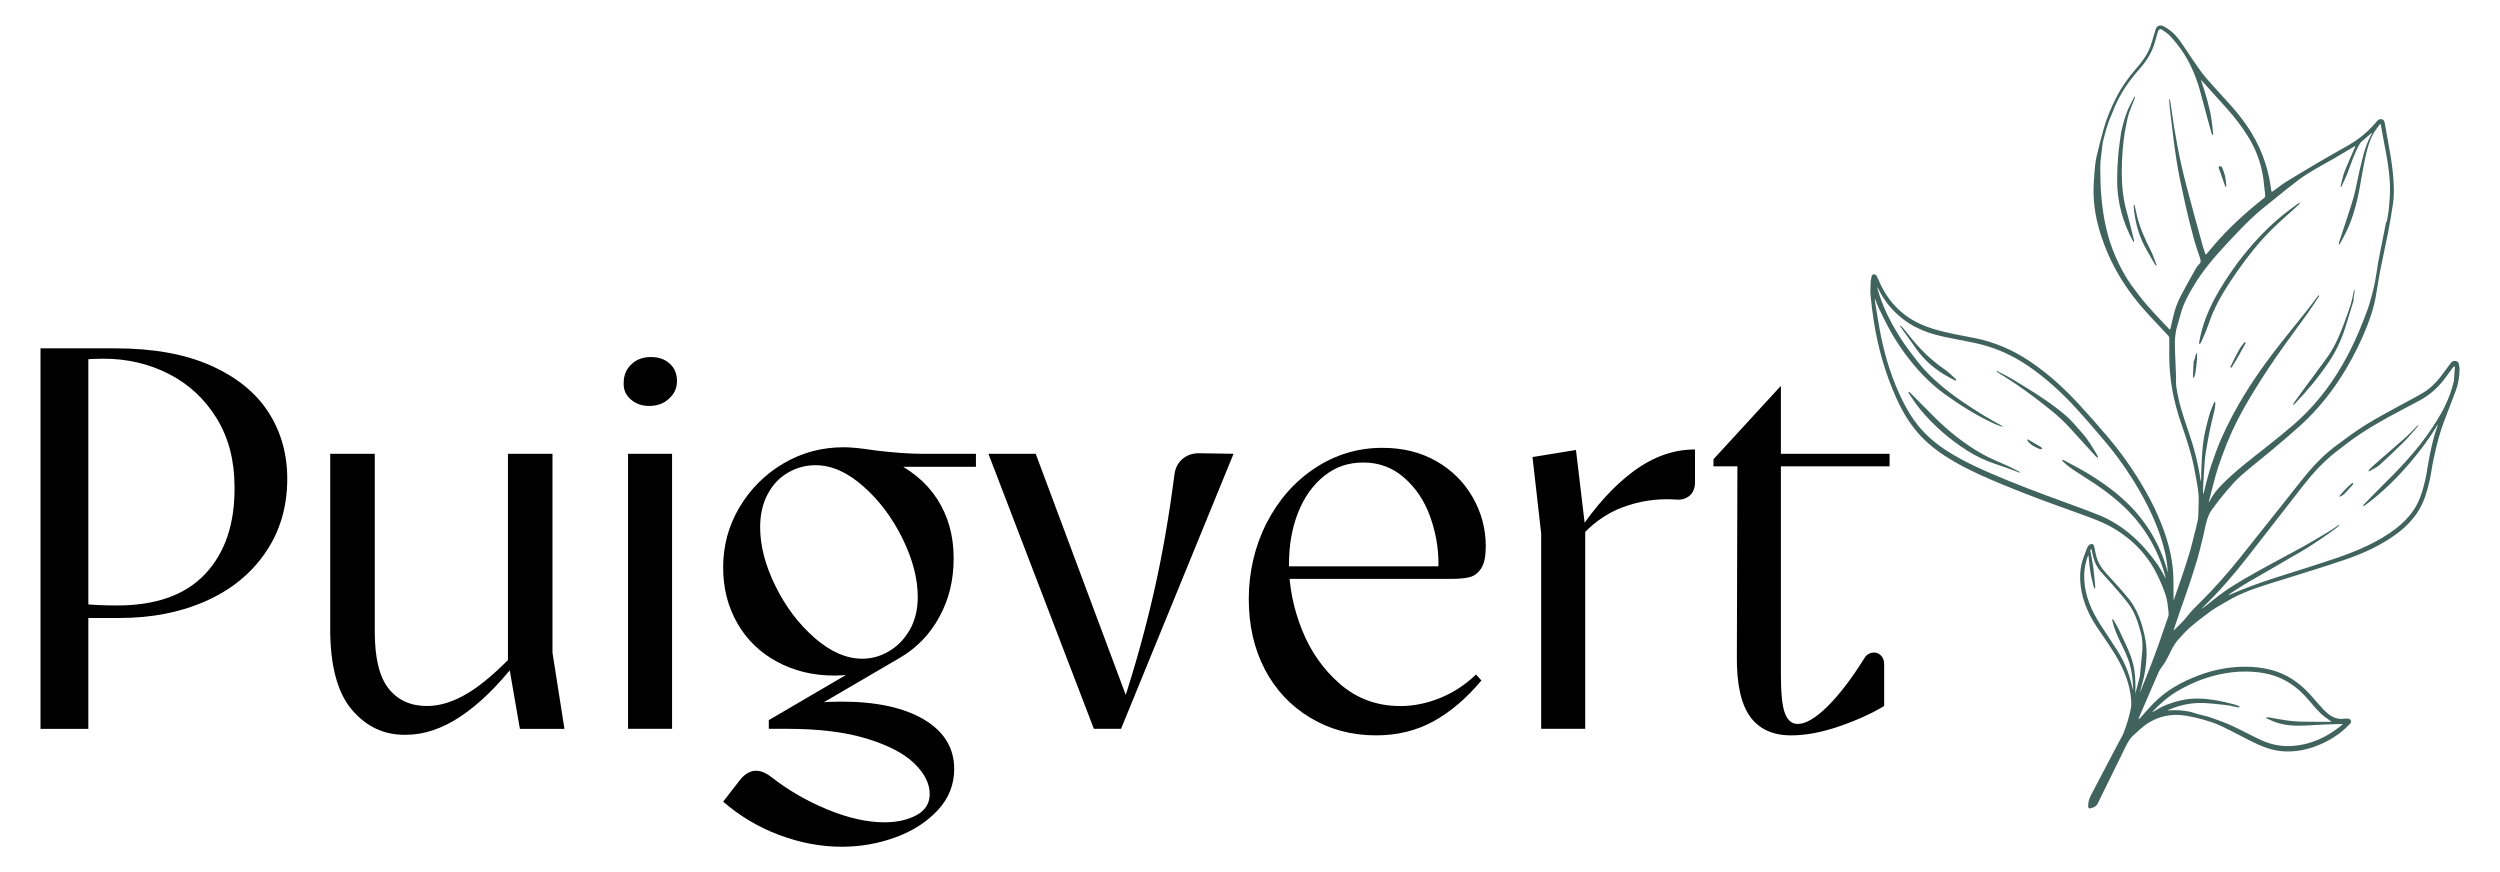
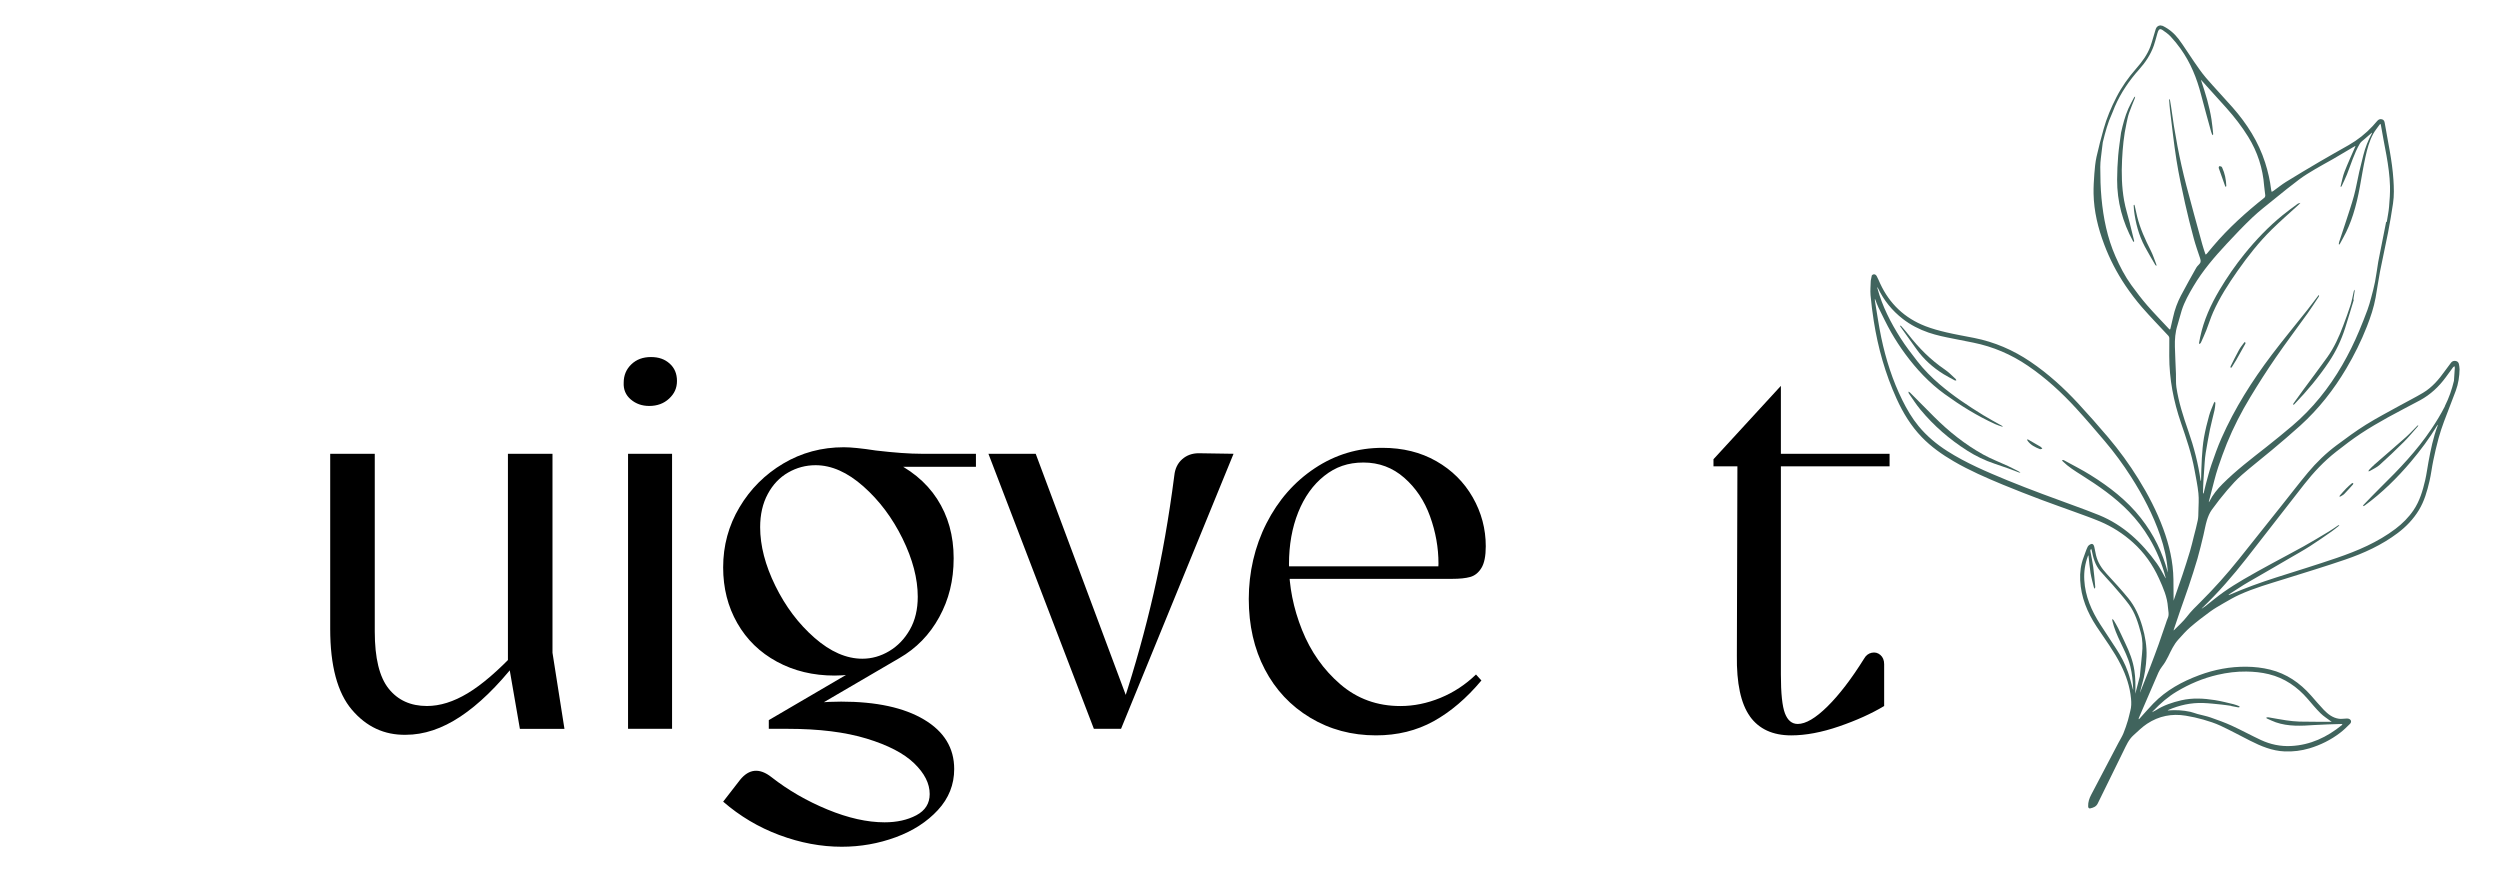
<svg xmlns="http://www.w3.org/2000/svg" id="Calque_1" data-name="Calque 1" width="1155.73" height="403.21" viewBox="0 0 1155.73 403.21">
  <defs>
    <style>
      .cls-1 {
        fill: #40645d;
      }
    </style>
  </defs>
  <g>
-     <path d="M18.72,161.04h34.68c17.42,0,32.08,2.64,43.97,7.92,11.89,5.28,20.77,12.44,26.64,21.48,5.86,9.05,8.79,19.35,8.79,30.91,0,12.9-3.35,24.25-10.05,34.05-6.7,9.8-15.92,17.3-27.64,22.49-11.73,5.19-24.96,7.79-39.7,7.79h-17.59v-6.53c4.86.5,10.3.75,16.33.75,18.09,0,31.7-4.9,40.83-14.7,9.13-9.8,13.61-23.16,13.44-40.08,0-12.23-2.76-22.82-8.29-31.79-5.53-8.96-12.9-15.79-22.11-20.48-9.21-4.69-19.26-7.03-30.15-7.03-3.52,0-7.03.17-10.55.5l3.52-2.76v173.38h-22.11v-175.89Z" />
    <path d="M162.7,328.14c-6.7-7.87-10.05-20.35-10.05-37.44v-80.91h20.6v82.17c0,12.23,2.14,21.02,6.41,26.38,4.27,5.36,10.18,8.04,17.72,8.04,6.03,0,12.31-1.97,18.85-5.91,6.53-3.93,13.99-10.34,22.36-19.22v5.02c-8.71,11.06-17.3,19.39-25.76,25-8.46,5.62-16.88,8.42-25.25,8.42-9.89.16-18.18-3.68-24.88-11.56ZM234.81,305.02v-95.23h20.6v91.97l5.53,35.18h-20.6l-5.53-31.91Z" />
    <path d="M291.6,184.66c-2.35-2.01-3.44-4.61-3.27-7.79,0-3.35,1.17-6.16,3.52-8.42,2.34-2.26,5.36-3.39,9.05-3.39s6.41,1,8.67,3.01c2.26,2.01,3.39,4.69,3.39,8.04s-1.22,5.91-3.64,8.17c-2.43,2.26-5.49,3.39-9.17,3.39-3.35,0-6.2-1-8.54-3.01ZM290.34,209.78h20.35v127.15h-20.35v-127.15Z" />
    <path d="M360.32,386.05c-9.63-3.6-18.3-8.76-26.01-15.45l7.79-10.05c4.19-5.19,9.05-5.61,14.57-1.26,7.7,6.03,16.33,11.01,25.88,14.95,9.55,3.93,18.34,5.91,26.38,5.91,5.69,0,10.59-1.09,14.7-3.27,4.1-2.18,6.16-5.45,6.16-9.8,0-4.86-2.39-9.59-7.16-14.2-4.77-4.61-12.11-8.42-21.99-11.43-9.89-3.01-22.03-4.52-36.44-4.52h-8.79v-4.02l44.22-25.88v3.52c-4.52,1.17-9.13,1.76-13.82,1.76-9.89,0-18.76-2.14-26.63-6.41-7.88-4.27-13.99-10.21-18.34-17.84-4.36-7.62-6.53-16.21-6.53-25.76,0-10.05,2.51-19.31,7.54-27.77,5.02-8.46,11.77-15.2,20.23-20.23,8.46-5.03,17.8-7.54,28.02-7.54,3.35,0,8.29.5,14.83,1.51,8.54,1,15.58,1.51,21.11,1.51h25.13v6.03h-44.22l3.77-3.52c9.88,4.36,17.38,10.47,22.49,18.34,5.11,7.88,7.66,17.01,7.66,27.39s-2.22,19.14-6.66,27.26c-4.44,8.13-10.6,14.45-18.47,18.97l-38.7,22.61v-2.01c4.35-.33,8.29-.5,11.81-.5,16.25,0,29.02,2.76,38.32,8.29,9.3,5.53,13.95,13.15,13.95,22.87,0,7.2-2.51,13.53-7.54,18.97-5.02,5.44-11.52,9.63-19.47,12.56-7.96,2.93-16.29,4.4-25,4.4-9.55,0-19.14-1.8-28.77-5.4ZM411.08,301c3.93-2.34,7.12-5.65,9.55-9.93,2.43-4.27,3.64-9.34,3.64-15.2,0-8.37-2.35-17.34-7.03-26.89-4.69-9.55-10.72-17.59-18.09-24.12-7.37-6.53-14.74-9.8-22.11-9.8-4.52,0-8.76,1.13-12.69,3.39-3.94,2.26-7.08,5.57-9.42,9.93-2.35,4.36-3.52,9.47-3.52,15.33,0,8.54,2.34,17.59,7.04,27.14,4.69,9.55,10.72,17.55,18.09,24,7.37,6.45,14.74,9.67,22.11,9.67,4.35,0,8.5-1.17,12.44-3.52Z" />
    <path d="M456.94,209.78h21.86l42.97,115.08h-2.51c5.53-16.92,10.22-33.8,14.07-50.63,3.85-16.84,7.04-34.97,9.55-54.4.33-3.18,1.55-5.69,3.64-7.54,2.09-1.84,4.65-2.76,7.66-2.76l16.08.25-52.01,127.15h-12.56l-48.75-127.15Z" />
    <path d="M605.69,331.78c-9.04-5.44-16.04-12.9-20.98-22.36-4.94-9.46-7.41-20.31-7.41-32.54s2.72-24.21,8.17-34.93c5.44-10.72,12.9-19.22,22.36-25.5,9.46-6.28,19.89-9.42,31.28-9.42,9.38,0,17.67,2.05,24.88,6.16,7.2,4.11,12.81,9.67,16.84,16.71,4.02,7.04,6.03,14.57,6.03,22.62,0,4.52-.67,7.87-2.01,10.05-1.34,2.18-3.06,3.56-5.15,4.15-2.1.59-4.9.88-8.42.88h-79.4v-5.78h82.42l-9.55,4.02.25-5.28c0-7.37-1.3-14.66-3.9-21.86-2.6-7.2-6.58-13.15-11.94-17.84-5.36-4.69-11.65-7.04-18.85-7.04s-12.9,2.05-18.09,6.16c-5.19,4.11-9.21,9.72-12.06,16.84-2.85,7.12-4.27,15.12-4.27,24,0,10.22,2.01,20.35,6.03,30.4,4.02,10.05,9.93,18.43,17.72,25.13,7.79,6.7,17.04,10.05,27.77,10.05,6.19,0,12.35-1.26,18.47-3.77,6.11-2.51,11.6-6.11,16.46-10.81l2.51,2.76c-6.87,8.21-14.24,14.49-22.11,18.85-7.87,4.35-16.75,6.53-26.63,6.53-11.22,0-21.36-2.72-30.41-8.17Z" />
-     <path d="M712.48,246.72l-4.02-35.43,20.1-3.27,4.27,35.93v92.97h-20.35v-90.21ZM755.2,217.83c9.05-6.7,18.51-10.05,28.39-10.05v15.08c0,2.85-.88,4.99-2.64,6.41-1.76,1.43-3.98,1.97-6.66,1.63-8.38-.5-16.46.71-24.25,3.64-7.79,2.93-14.62,7.92-20.48,14.95v-3.52c8.04-12.06,16.58-21.44,25.63-28.14Z" />
    <path d="M808.97,331.15c-4.19-5.86-6.2-15.24-6.03-28.14l.25-87.44h-11.06v-3.27l31.16-33.92v31.41h50.25v5.78h-50.25v96.24c0,8.71.63,14.7,1.88,17.97,1.26,3.27,3.22,4.9,5.91,4.9,3.68,0,8.25-2.68,13.69-8.04,5.44-5.36,11.1-12.73,16.96-22.11.83-1.51,2.01-2.43,3.52-2.76,1.51-.33,2.85,0,4.02,1,1.17,1,1.76,2.43,1.76,4.27v19.35c-5.87,3.52-12.82,6.66-20.86,9.42-8.04,2.76-15.41,4.15-22.11,4.15-8.54,0-14.91-2.93-19.1-8.79Z" />
  </g>
  <g>
    <path class="cls-1" d="M1137.02,170.53c.01-.68-.14-1.36-.25-2.03-.12-.81-.55-1.4-1.37-1.6-.89-.21-1.71.02-2.28.73-.98,1.25-1.92,2.53-2.84,3.83-2.8,3.95-5.92,7.62-10.13,10.13-3.45,2.06-7.06,3.86-10.58,5.81-5.29,2.94-10.68,5.73-15.81,8.93-4.66,2.91-9.1,6.18-13.51,9.47-4.92,3.66-9.34,7.92-13.27,12.62-4.06,4.87-7.92,9.9-11.87,14.86-6.67,8.37-13.32,16.76-20.01,25.12-5.54,6.93-11.44,13.54-17.73,19.8-2.19,2.17-4.44,4.34-6.3,6.78-1.78,2.34-3.96,4.22-5.98,6.29-.07.07-.19.11-.28.16.02-.08.05-.17.07-.25,1.01-3,2.01-6.01,3.05-9.01,1.29-3.73,2.65-7.43,3.9-11.17,1.41-4.25,2.81-8.5,4.06-12.8,1.03-3.56,1.86-7.18,2.74-10.78.56-2.31.92-4.67,1.62-6.93.52-1.67,1.22-3.38,2.23-4.79,2.25-3.14,4.65-6.19,7.16-9.12,2.13-2.48,4.34-4.93,6.8-7.07,4.48-3.92,9.21-7.56,13.77-11.39,4.46-3.75,8.92-7.5,13.24-11.42,8.45-7.66,15.42-16.53,21.22-26.34,3.68-6.22,6.89-12.68,9.53-19.41,1.7-4.35,3.2-8.78,4.03-13.39.73-4.02,1.27-8.08,2.05-12.09,1.17-6.01,2.54-11.99,3.71-18,.86-4.44,1.61-8.91,2.28-13.38.56-3.67.43-7.37.19-11.07-.57-8.85-2.56-17.48-4.02-26.19-.12-.7-.34-1.39-1.18-1.65-.9-.28-1.61,0-2.2.63-.77.82-1.47,1.7-2.23,2.52-3.23,3.48-6.93,6.39-11.05,8.75-4.39,2.51-8.81,4.96-13.17,7.52-5.31,3.11-10.59,6.27-15.82,9.5-1.99,1.23-3.81,2.73-5.72,4.1-.27.2-.58.34-.88.51-.09-.31-.21-.62-.25-.94-.5-4.29-1.47-8.48-2.78-12.58-3.08-9.62-8.4-17.95-15.01-25.48-4.05-4.61-8.3-9.05-12.31-13.7-2.07-2.41-3.86-5.07-5.68-7.68-2.37-3.4-4.52-6.98-7.01-10.28-1.94-2.57-4.41-4.66-7.36-6.09l-1.11-.22c-1.08.12-1.78.74-2.11,1.73-.44,1.33-.79,2.68-1.2,4.02-.42,1.37-.79,2.75-1.29,4.09-1.45,3.85-3.88,7.09-6.56,10.15-3.55,4.05-6.65,8.41-9.11,13.21-2.43,4.74-4.52,9.63-5.94,14.77-1.17,4.23-2.32,8.48-3.26,12.77-.56,2.57-.81,5.23-1.01,7.87-.23,3.06-.42,6.15-.36,9.22.16,8.13,2.07,15.91,4.93,23.48,2.52,6.69,5.79,13.01,9.77,18.93,2.35,3.49,4.91,6.87,7.67,10.05,3.92,4.51,8.12,8.79,12.19,13.18.25.27.46.69.46,1.04.02,2.76-.02,5.53-.03,8.3-.01,10.64,1.98,20.94,5.43,30.97,2.44,7.11,4.89,14.22,6.24,21.64.66,3.62,1.43,7.22,1.81,10.87.29,2.73.05,5.52,0,8.29-.03,1.4-.01,2.82-.29,4.18-.5,2.51-1.19,4.98-1.82,7.46-.57,2.27-1.09,4.56-1.76,6.8-1.1,3.67-2.27,7.32-3.48,10.96-1.3,3.9-2.68,7.77-4.02,11.66-.04.11-.07.22-.1.33,0-.12,0-.25,0-.37-.02-3.17-.03-6.34-.08-9.5-.11-8.1-1.93-15.86-4.72-23.42-2.99-8.11-6.96-15.75-11.51-23.07-4.19-6.75-8.86-13.18-14-19.24-4.48-5.27-9.05-10.47-13.75-15.54-6.71-7.25-13.99-13.86-22.21-19.41-7.92-5.35-16.51-9.05-25.88-10.92-4.33-.86-8.68-1.6-12.98-2.61-3.26-.77-6.53-1.65-9.64-2.86-9.58-3.73-16.56-10.33-20.88-19.69-.52-1.13-.99-2.29-1.58-3.39-.57-1.06-1.64-1.16-2.3-.31l-.47,2.4c-.05,2.23-.29,4.49-.1,6.7.35,3.99.87,7.98,1.49,11.94,1.96,12.42,5.35,24.43,10.55,35.9,2.96,6.52,6.64,12.58,11.65,17.77,4.35,4.5,9.4,8.05,14.78,11.19,7.27,4.24,14.98,7.58,22.73,10.8,5.91,2.45,11.89,4.75,17.87,7.02,5,1.89,10.05,3.63,15.07,5.47,3.99,1.47,8.02,2.86,11.94,4.51,5.6,2.37,10.68,5.62,15.22,9.7,5.21,4.68,9.16,10.29,12.04,16.64,1.93,4.26,3.84,8.56,4.15,13.33.11,1.68.68,3.37-.11,5.05-.37.78-.59,1.64-.88,2.46-1.11,3.21-2.18,6.43-3.32,9.63-1.28,3.54-2.59,7.08-3.95,10.59-1.48,3.83-3.03,7.64-4.55,11.45-.03.09-.06.18-.09.26,0-.1,0-.2.02-.3.31-1.21.58-2.43.94-3.62,1.23-4.15,1.84-8.41,2.03-12.72.2-4.75-.6-9.36-1.93-13.91-1.39-4.79-3.39-9.31-6.56-13.16-3.16-3.85-6.53-7.52-9.91-11.18-2.31-2.5-4.13-5.22-4.93-8.56-.31-1.3-.53-2.63-.82-3.94-.16-.71-.56-1.49-1.31-1.33-.66.14-1.45.71-1.74,1.3-.75,1.55-1.25,3.22-1.86,4.83-1.31,3.43-1.78,6.99-1.6,10.64.38,7.87,3.27,14.85,7.53,21.34,3.86,5.87,8.13,11.48,11.27,17.81,2.45,4.93,4.18,10.06,4.7,15.57.18,1.94.19,3.84-.35,5.74-.4,1.41-.63,2.87-1.07,4.27-.63,2.04-1.28,4.09-2.1,6.06-.64,1.54-1.56,2.97-2.34,4.46-4.2,7.99-8.43,15.97-12.59,23.98-.85,1.63-1.44,3.38-1.37,5.28.02.65.32,1.1.96.96,1.42-.3,2.75-.79,3.46-2.25,3.95-8.08,7.9-16.16,11.89-24.22,1.3-2.63,2.4-5.34,4.72-7.4,2.02-1.8,3.91-3.73,6.19-5.24,5.5-3.63,11.5-4.8,17.94-3.73,2.71.45,5.41,1.03,8.04,1.79,2.71.78,5.43,1.65,7.98,2.84,4.62,2.16,9.1,4.6,13.65,6.9,5.05,2.56,10.22,4.74,16.01,4.98,3.9.16,7.71-.31,11.45-1.42,5.17-1.55,9.93-3.92,14.21-7.2,1.62-1.24,3.11-2.68,4.55-4.14.94-.96.48-2.12-.85-2.41-.38-.08-.8-.02-1.2,0-1.02.03-2.06.21-3.06.07-2.89-.4-5.09-2.13-7.03-4.15-2.05-2.14-3.94-4.41-5.9-6.63-5.14-5.81-11.27-10.06-18.89-11.94-3.59-.89-7.25-1.3-10.94-1.34-7.5-.08-14.77,1.29-21.79,3.9-7.95,2.95-15.28,6.94-21.26,13.1-2.19,2.26-4.24,4.66-6.35,6.98-.11.13-.28.21-.42.31.01-.17-.02-.36.04-.51.37-.89.75-1.77,1.13-2.66,2.2-5.11,4.38-10.23,6.61-15.32.89-2.04,1.63-4.14,3.06-5.94,1.11-1.4,2.02-2.99,2.81-4.6,1.34-2.75,2.6-5.54,4.68-7.83,1.78-1.96,3.53-3.97,5.52-5.7,2.92-2.52,6-4.88,9.12-7.16,2.02-1.47,4.2-2.72,6.36-3.97,2.35-1.35,4.7-2.73,7.16-3.85,6.86-3.13,14.11-5.17,21.28-7.41,9.25-2.9,18.53-5.72,27.7-8.86,8.64-2.96,16.92-6.73,24.28-12.28,3.9-2.94,7.22-6.4,9.77-10.58,2.53-4.16,3.83-8.77,4.92-13.44.73-3.13,1.09-6.35,1.75-9.49.71-3.42,1.49-6.83,2.41-10.2.72-2.67,1.61-5.29,2.57-7.89,1.76-4.75,3.66-9.44,5.42-14.19,1.2-3.24,1.7-6.62,1.76-10.07ZM1008.28,136.54c-1.67,3.2-2.93,6.59-3.69,10.14-.37,1.71-.81,3.4-1.19,5.11-.13.6-.29.7-.73.22-3.35-3.61-6.8-7.12-10.03-10.83-2.59-2.99-5-6.15-7.32-9.35-2.99-4.13-5.32-8.65-7.37-13.33-3.77-8.58-5.58-17.64-6.45-26.89-.45-4.78-.55-9.61-.56-14.42,0-2.72.47-5.44.76-8.16.12-1.15.29-2.29.4-3.21,1.13-4.67,2.32-9.09,4.24-13.25.5-1.08.85-2.19,1.32-3.27,2.78-6.38,6.63-12.05,11.26-17.22,2.92-3.26,5.3-6.86,6.77-11,.52-1.46.88-2.98,1.32-4.47.21-.72.38-1.45.65-2.14.4-1.04,1.09-1.28,2.06-.59,1.29.91,2.64,1.82,3.71,2.97,1.67,1.79,3.23,3.71,4.66,5.71,4.6,6.44,7.5,13.64,9.46,21.27,1.47,5.71,3.08,11.39,4.64,17.08.11.39.23.78.4,1.15.07.17.26.3.39.44.05-.19.17-.39.15-.57-.25-2.26-.43-4.53-.79-6.77-.96-6.12-2.78-12.02-4.75-17.88-.05-.14-.09-.28-.13-.42.1.11.2.21.29.32,3.82,4.23,7.66,8.45,11.46,12.7,3.73,4.18,7.16,8.59,10.11,13.36,4.3,6.97,6.77,14.56,7.37,22.74.11,1.46.4,2.9.53,4.36.03.34-.16.85-.43,1.06-8.54,6.79-16.63,14.06-23.69,22.41-.97,1.14-1.92,2.3-2.89,3.45-.15.18-.34.31-.51.47-.1-.19-.23-.37-.29-.58-.45-1.4-.93-2.78-1.32-4.2-2.48-9.08-5.01-18.16-7.39-27.27-3.16-12.1-5.43-24.37-7.09-36.76-.12-.89-.28-1.78-.45-2.67-.04-.19-.16-.37-.24-.55-.05.2-.16.41-.14.6.11,1.49.2,2.98.38,4.46.97,7.75,1.77,15.53,3,23.24,1.06,6.7,2.51,13.35,3.97,19.99,1.2,5.45,2.59,10.86,4.03,16.25.83,3.1,1.92,6.13,2.93,9.18.46,1.37.33,2.04-.7,3.04-.39.38-.79.8-1.06,1.28-2.38,4.26-4.8,8.51-7.06,12.83ZM1018.43,227.82c.05-1.8.08-3.6.19-5.39.16-2.85.36-5.7.58-8.55.12-1.52.24-3.04.49-4.54.6-3.6,1.22-7.21,1.95-10.79.62-2.99,1.44-5.94,2.11-8.92.23-1.03.31-2.09.41-3.15.02-.25-.13-.52-.2-.78-.17.19-.41.34-.49.56-.76,1.93-1.65,3.84-2.2,5.83-.93,3.37-1.79,6.77-2.39,10.2-.54,3.12-.78,6.29-.98,9.46-.22,3.44-.25,6.89-.37,10.33,0,.09-.09.18-.14.27-.03-.08-.07-.16-.08-.25-1.09-7.84-3.09-15.45-5.69-22.92-2.3-6.6-4.46-13.25-5.49-20.19-.3-2.01-.12-4.09-.2-6.13-.16-4.19-.38-8.38-.49-12.57-.09-3.37.15-6.72,1.2-9.97.73-2.28,1.23-4.63,1.97-6.91,1.28-3.96,3.32-7.56,5.43-11.12,4.27-7.21,9.7-13.52,15.38-19.62,3.85-4.13,7.73-8.24,11.83-12.12,3.23-3.06,6.79-5.78,10.25-8.59,3.78-3.07,7.56-6.14,11.46-9.05,2.32-1.73,4.82-3.23,7.31-4.71,2.7-1.62,5.5-3.07,8.23-4.65,3.38-1.95,6.72-3.96,10.09-5.95.1-.06.22-.08.34-.11-.04.11-.07.22-.12.32-1.66,3.85-3.43,7.65-4.95,11.56-.83,2.14-1.23,4.44-1.81,6.67-.03.12.05.27.08.4.13-.11.32-.2.38-.34.84-1.8,1.73-3.59,2.46-5.43,1.9-4.79,3.34-9.78,5.96-14.26.51-.87,1.47-1.48,2.25-2.18,1.02-.92,2.06-1.8,3.1-2.7.09-.08.21-.12.31-.18-.03.12-.04.26-.1.37-1.74,3.18-3.06,6.53-3.94,10.04-.64,2.57-1.31,5.14-1.9,7.72-.84,3.69-1.45,7.44-2.44,11.08-1.15,4.23-2.6,8.37-3.94,12.55-.94,2.93-1.94,5.84-2.9,8.76-.08.24-.12.49-.15.74-.02.17.04.34.06.51.14-.11.32-.18.4-.32.53-.95,1.03-1.92,1.56-2.87,1.9-3.4,3.38-6.99,4.57-10.69,1.37-4.26,2.36-8.6,3.16-13,.83-4.59,1.57-9.19,2.57-13.74.81-3.7,1.81-7.39,3.65-10.74.8-1.46,1.9-2.75,2.86-4.12.42-.59.55-.26.62.2,1.53,9.4,3.96,18.67,4.21,28.26.08,3.19-.16,6.4-.44,9.58-.2,2.33-.69,4.63-1.06,6.94-.09-.02-.19-.04-.28-.05-.98,4.94-1.96,9.87-2.94,14.81-.24,1.23-.52,2.45-.72,3.69-.51,3.08-.9,6.18-1.49,9.24-.47,2.45-1.13,4.86-1.77,7.27-.51,1.92-1.04,3.85-1.73,5.71-1.19,3.23-2.47,6.44-3.8,9.62-2.28,5.45-4.89,10.75-7.85,15.87-6.16,10.64-13.73,20.12-23.12,28.09-3.9,3.31-7.87,6.54-11.88,9.71-6.98,5.5-14.08,10.87-20.37,17.18-2.39,2.39-4.52,4.99-6.03,8.05-.07.13-.18.24-.26.36,0-.14,0-.29.03-.42.8-3.14,1.59-6.28,2.43-9.42.58-2.16,1.15-4.33,1.88-6.45,1.25-3.64,2.52-7.29,3.97-10.85,3.04-7.47,6.72-14.63,10.9-21.52,3.72-6.15,7.59-12.22,11.67-18.14,4.79-6.96,9.89-13.69,14.8-20.56,1.72-2.4,3.3-4.9,4.94-7.36.1-.16.23-.31.28-.48.05-.18.03-.39.05-.59-.14.11-.32.19-.42.33-1.68,2.2-3.32,4.44-5.04,6.62-5.46,6.9-11.09,13.66-16.39,20.67-9.11,12.05-17.17,24.77-23.29,38.62-1.76,3.97-3.2,8.09-4.62,12.2-.99,2.88-1.72,5.85-2.53,8.8-.39,1.41-.7,2.85-1.05,4.27-.03.14-.14.26-.22.38-.03-.14-.09-.28-.08-.42ZM1002.04,264.22c-1.16-4.38-2.74-8.61-4.74-12.68-2.09-4.27-4.63-8.25-7.57-12.01-6.45-8.24-14.59-14.48-23.36-19.95-3.9-2.44-8.03-4.5-12.06-6.72-.11-.06-.22-.15-.34-.16-.26-.02-.52,0-.77.01.14.19.24.42.41.58,2.57,2.53,5.61,4.42,8.64,6.33,7.83,4.95,15.45,10.19,21.94,16.9,3.6,3.72,6.74,7.81,9.38,12.24,3.39,5.67,5.89,11.75,7.56,18.15.02.09.05.18.06.25,0,.08,0,.14,0,.2-.06-.09-.12-.17-.18-.27-1.29-2.21-2.42-4.53-3.91-6.6-6.98-9.71-15.43-17.71-26.67-22.33-3.85-1.58-7.76-2.98-11.66-4.43-4.83-1.8-9.69-3.52-14.51-5.34-5.43-2.06-10.86-4.1-16.23-6.32-9.54-3.95-19.06-7.96-27.81-13.54-5.01-3.2-9.51-6.96-13.29-11.55-3.01-3.66-5.39-7.73-7.48-11.96-4.54-9.17-7.62-18.85-9.73-28.82-1.19-5.63-1.98-11.34-2.94-17.02-.04-.24-.04-.5-.05-.74,0-.09-.01-.17-.02-.26.07.08.16.14.19.23.5,1.24.9,2.53,1.49,3.73,1.92,3.87,3.76,7.8,5.9,11.55,1.97,3.43,4.15,6.77,6.49,9.96,5.19,7.04,11.12,13.39,18.23,18.54,7.38,5.34,15.1,10.13,23.41,13.91.99.45,2.03.76,3.06,1.11.12.04.29-.02.43-.04-.11-.09-.21-.2-.33-.27-2.92-1.66-5.9-3.22-8.76-4.98-7.02-4.32-13.87-8.88-20.14-14.25-3.77-3.23-7.27-6.75-10.31-10.67-2.72-3.5-5.44-7.02-7.81-10.76-4.54-7.15-8.4-14.66-10.62-22.91-.06-.22-.08-.44-.11-.67.12.18.26.35.35.55,2.7,5.65,6.53,10.4,11.47,14.22,3.59,2.78,7.58,4.84,11.89,6.32,3.77,1.29,7.64,2.07,11.53,2.83,3.07.6,6.14,1.2,9.21,1.83,9.12,1.85,17.49,5.44,25.18,10.68,8.31,5.65,15.65,12.39,22.41,19.78,4.5,4.92,8.83,10,13.15,15.08,4.42,5.19,8.44,10.69,12.12,16.44,5.48,8.58,10.2,17.55,13.51,27.19,1.85,5.38,3.14,10.91,3.49,16.62,0,.15.02.29.03.44-.06-.14-.13-.27-.16-.41ZM987.18,320.46c-.02.09-.04.18-.06.27,0-.12,0-.24.01-.36.15-3.49.08-6.97-.43-10.43-.66-4.46-2.28-8.59-4.22-12.62-1.09-2.27-2.11-4.58-3.23-6.84-.63-1.28-1.38-2.51-2.11-3.74-.14-.24-.42-.41-.63-.61,0,.29-.05.59.01.86.8,3.45,2.21,6.68,3.73,9.86,1.73,3.63,3.57,7.21,4.56,11.14.88,3.49,1.18,7.05,1.35,10.63,0,.09-.03.18-.04.27-.04-.11-.1-.21-.13-.33-.74-2.64-1.34-5.33-2.26-7.9-1.34-3.8-3.23-7.36-5.43-10.74-2.45-3.78-4.96-7.52-7.39-11.31-4.01-6.25-6.93-12.89-7.36-20.44-.22-3.86.34-7.57,1.69-11.17.04-.11.11-.2.16-.3.04.13.11.27.12.4.3,2.59.49,5.21.91,7.78.37,2.24,1,4.43,1.54,6.63.06.24.27.45.41.67.09-.28.26-.56.24-.83-.28-3.07-.52-6.14-.93-9.19-.33-2.43-.87-4.84-1.31-7.26-.03-.18-.07-.38-.02-.55.07-.23.23-.43.35-.64.09.2.21.4.25.61.67,3.46,1.59,6.84,3.91,9.61,1.82,2.18,3.84,4.19,5.7,6.34,2.6,3.03,5.3,6,7.66,9.22,2.84,3.88,4.22,8.46,5.46,13.07.87,3.22.89,6.44.55,9.71-.39,3.74-.73,7.49-1.02,10.45-.82,3.11-1.43,5.43-2.04,7.75ZM995.62,328.44c3.18-3.33,6.65-6.33,10.6-8.7,5.92-3.55,12.22-6.22,18.96-7.78,4.35-1.01,8.76-1.56,13.23-1.51,3.53.04,7.04.38,10.47,1.22,7.27,1.79,13.12,5.83,17.97,11.45,1.93,2.24,3.81,4.54,5.91,6.61,1.44,1.43,3.22,2.51,4.85,3.75.11.09.22.18.34.26-.12-.02-.25-.05-.37-.05-4.84-.03-9.69,0-14.53-.1-2.11-.05-4.22-.31-6.31-.61-2.69-.39-5.35-.92-8.03-1.37-.21-.04-.44-.04-.65,0-.15.03-.29.16-.43.25.11.1.2.23.33.29,1.36.6,2.7,1.27,4.1,1.76,5.86,2.03,11.88,1.67,17.93,1.26,4.15-.28,8.31-.33,12.47-.48.14,0,.28.05.43.08-.09.15-.15.34-.28.45-6.86,5.56-14.51,9.2-23.47,9.65-4.89.25-9.56-.73-13.97-2.79-4.54-2.12-8.94-4.54-13.49-6.62-3.16-1.44-6.45-2.62-9.73-3.77-1.96-.69-4.03-1.06-6.05-1.61-1.11-.3-2.18-.77-3.3-1.01-3.34-.73-6.72-.92-10.13-.65-.12,0-.24.03-.36.04.1-.09.19-.21.31-.27,5.11-2.2,10.43-3.38,16-3.2,2.88.1,5.76.45,8.63.73,1.49.15,2.97.4,4.45.6,0,.03,0,.05-.01.08,1.07.21,2.15.45,3.23.62.23.04.5-.12.75-.19-.17-.15-.32-.37-.52-.45-.81-.31-1.62-.65-2.46-.85-2.86-.67-5.71-1.43-8.6-1.88-5.15-.81-10.34-1.1-15.49.09-4.12.95-8.11,2.29-11.72,4.58-.29.18-.61.33-.91.48-.31.16-.62.31-.93.47.25-.28.49-.56.75-.83ZM1130.28,187.77c-1.87,3.72-4.08,7.29-6.4,10.75-6.62,9.87-14.8,18.4-23.25,26.7-2.69,2.64-5.28,5.39-7.91,8.1-.17.18-.25.45-.38.68.27-.09.59-.11.81-.27,8-5.85,15.01-12.75,21.39-20.29,4.47-5.29,8.6-10.84,12.16-16.79.07-.12.19-.22.28-.33-.02.15,0,.31-.06.44-2.08,5.45-3.21,11.14-4.27,16.84-.52,2.8-.87,5.63-1.51,8.39-1.13,4.86-2.53,9.63-5.37,13.84-2.28,3.37-5.11,6.2-8.35,8.65-8.2,6.2-17.53,10.16-27.15,13.45-9.32,3.19-18.75,6.08-28.14,9.07-7.23,2.31-14.34,4.91-21.3,7.92-.2.09-.43.12-.65.17.15-.15.28-.34.46-.46,2.2-1.43,4.4-2.87,6.63-4.26,1.64-1.02,3.34-1.95,5.01-2.92,2.86-1.65,5.72-3.3,8.58-4.96,2.51-1.45,5.01-2.91,7.51-4.37,3.17-1.86,6.4-3.63,9.49-5.61,3.4-2.16,6.69-4.5,10-6.79,1.12-.78,2.18-1.66,3.25-2.51.15-.12.24-.32.35-.48-.19.05-.4.05-.56.15-1.44.95-2.83,1.97-4.3,2.85-3.87,2.33-7.74,4.67-11.69,6.87-4.89,2.73-9.87,5.3-14.79,7.99-4.32,2.36-8.64,4.72-12.89,7.21-3.15,1.85-6.26,3.79-9.25,5.89-2.88,2.02-5.58,4.31-8.36,6.47-.49.38-1.02.72-1.54,1.07-.09.06-.2.08-.31.12.08-.08.17-.17.25-.25,7.45-7.13,14.19-14.9,20.54-23,8.92-11.37,17.72-22.83,26.65-34.2,4.36-5.56,9.19-10.7,14.77-15.07,3.71-2.9,7.46-5.78,11.39-8.38,4.11-2.72,8.4-5.19,12.71-7.59,4.85-2.7,9.82-5.17,14.7-7.82,4.77-2.59,8.65-6.22,11.85-10.59,1.12-1.54,2.23-3.08,3.37-4.61.17-.23.46-.36.69-.54.05.27.16.54.15.8-.12,1.98-.26,3.97-.4,5.95-.96,4.08-2.35,8.01-4.2,11.69Z" />
    <path class="cls-1" d="M1062.61,94.71c.31-.28.58-.61.87-.92-.45.15-.97.19-1.33.45-2.33,1.72-4.68,3.43-6.93,5.26-6.5,5.29-12.26,11.32-17.53,17.81-4.3,5.31-8.17,10.92-11.66,16.8-4.03,6.79-7.25,13.91-8.89,21.67-.18.89-.36,1.78-.52,2.67-.03.19.04.4.06.6.17-.1.36-.17.51-.29.12-.09.21-.23.28-.37.84-1.9,1.73-3.78,2.49-5.71,1.09-2.77,1.95-5.65,3.16-8.36,3.03-6.82,7.06-13.08,11.34-19.17,4.73-6.74,9.83-13.21,15.7-19,4.01-3.95,8.28-7.64,12.43-11.45Z" />
    <path class="cls-1" d="M1060.08,187.17c.19-.09.39-.17.57-.27.08-.04.12-.14.18-.21,5.79-6.01,11.11-12.4,15.76-19.33,3.27-4.86,5.76-10.1,7.54-15.67,1.39-4.35,2.68-8.74,4.02-13.1-.07-.02-.14-.05-.21-.07.2-1.33.41-2.65.6-3.98.03-.2-.05-.41-.08-.62-.1.2-.24.38-.29.59-.51,2.19-.88,4.42-1.55,6.55-1,3.16-2.18,6.27-3.34,9.38-1.94,5.24-4.25,10.31-7.51,14.86-3.63,5.07-7.4,10.04-11.09,15.06-1.5,2.03-2.97,4.09-4.43,6.14-.12.17-.12.43-.17.65Z" />
    <path class="cls-1" d="M1037.93,158.08c-.15.08-.35.13-.44.25-.81,1.1-1.71,2.16-2.36,3.35-1.39,2.52-2.66,5.1-3.95,7.68-.1.19.06.51.1.78.18-.16.4-.29.52-.48.68-1.07,1.37-2.15,2-3.25,1.46-2.56,2.88-5.13,4.32-7.7-.04-.03-.09-.07-.13-.1-.02-.17-.04-.35-.05-.52Z" />
-     <path class="cls-1" d="M1015.71,163.69c0-.16-.13-.32-.19-.48-.1.12-.26.23-.3.37-.31,1.07-.61,2.15-.91,3.23-.07,0-.13,0-.2,0-.11,2.47-.22,4.94-.32,7.42,0,.17.15.35.23.52.11-.13.27-.25.32-.41.21-.62.47-1.23.56-1.87.28-1.87.52-3.75.7-5.64.1-1.04.09-2.1.1-3.15Z" />
    <path class="cls-1" d="M984.65,103.38c-.9-3.56-2.05-7.08-2.69-10.68-1.11-6.23-1.25-12.54-.94-18.86.28-5.64.81-11.24,2.03-16.76.36-1.61.65-3.25,1.19-4.81.81-2.35,1.81-4.62,2.71-6.94.09-.22.07-.49.1-.73-.19.19-.43.35-.55.57-.88,1.68-1.83,3.33-2.59,5.06-1.56,3.56-2.52,7.3-3.36,11.09-.45,3.52-1.02,7.03-1.32,10.57-.31,3.71-.48,7.44-.5,11.16-.04,10.12,2.53,19.59,7.36,28.47.08.15.28.23.42.34.03-.17.13-.35.09-.5-.65-2.66-1.3-5.33-1.97-7.98Z" />
    <path class="cls-1" d="M994.27,115.81c-2.56-5.04-4.89-10.17-6.27-15.67-.42-1.69-.76-3.4-1.15-5.1-.04-.15-.16-.29-.24-.43-.09.1-.19.21-.24.28.05.82.07,1.56.16,2.3.71,5.86,2.2,11.51,4.97,16.75,1.53,2.89,3.23,5.69,4.88,8.53.11.19.34.31.51.46,0-.23.04-.49-.04-.69-.84-2.15-1.53-4.37-2.57-6.41Z" />
    <path class="cls-1" d="M1028.65,86.02c.05.15.23.25.34.38.07-.13.15-.26.19-.34.01-.13.02-.19.02-.25-.13-2.88-.68-5.67-1.9-8.3-.08-.17-.18-.39-.32-.45-.32-.13-.7-.3-1-.22-.16.04-.35.61-.27.84.95,2.79,1.95,5.57,2.95,8.34Z" />
    <path class="cls-1" d="M928.35,215.46c-3.8-1.77-7.76-3.25-11.42-5.27-8.45-4.68-15.96-10.66-22.79-17.49-3.75-3.75-7.47-7.53-11.21-11.28-.17-.18-.45-.25-.68-.37.06.28.03.62.18.83,1.76,2.51,3.4,5.11,5.35,7.46,6.19,7.47,13.45,13.76,21.64,18.97,3.98,2.53,8.2,4.57,12.68,6.06,2.12.71,4.24,1.43,6.35,2.19,1.66.6,3.3,1.25,4.96,1.87.13.05.29.03.66.06-.38-.27-.54-.42-.72-.51-1.66-.84-3.3-1.72-4.99-2.51Z" />
-     <path class="cls-1" d="M962.56,200.19c-2.38-2.64-4.59-5.47-7.24-7.8-3.32-2.91-6.91-5.54-10.56-8.01-4.64-3.14-9.43-6.06-14.23-8.97-2.31-1.4-4.76-2.55-7.2-3.84-.11,0-.26.02-.41.02.09.11.16.22.26.31.14.13.28.25.44.34,6.07,3.65,11.89,7.66,17.52,11.95,5.59,4.25,11.15,8.54,15.88,13.79,3.92,4.35,7.87,8.68,11.83,13,.29.31.71.5,1.07.75-.13-.46-.16-.97-.4-1.36-2.13-3.53-4.18-7.11-6.96-10.2Z" />
+     <path class="cls-1" d="M962.56,200.19Z" />
    <path class="cls-1" d="M904.11,175.22c-1.65-1.48-3.18-3.13-5-4.36-6.54-4.45-12.03-9.96-16.86-16.18-1.05-1.35-2.19-2.63-3.32-3.92-.13-.15-.42-.17-.64-.26.09.18.15.38.26.54,2.45,3.43,4.91,6.86,7.36,10.29,3.4,4.77,7.66,8.6,12.62,11.67,1.72,1.06,3.53,1.96,5.26,2.92.25-.03.43-.05.61-.07-.1-.21-.14-.49-.3-.63Z" />
    <path class="cls-1" d="M937.65,203.23c-.15-.08-.35-.08-.52-.11.05.19.05.42.15.57,1.42,2.02,3.51,3.08,5.9,3.99.25-.06.61-.14.98-.23-.23-.29-.41-.68-.71-.86-1.92-1.15-3.86-2.25-5.8-3.36Z" />
    <path class="cls-1" d="M1117.43,196.89c-1.74,1.74-3.38,3.58-5.22,5.21-4.75,4.22-9.58,8.34-14.37,12.53-.94.82-1.79,1.73-2.66,2.62-.14.14-.17.38-.28.66.33-.07.47-.07.57-.13,1.55-.93,3.28-1.66,4.6-2.84,3.82-3.43,7.55-6.98,11.18-10.61,2.27-2.26,4.31-4.75,6.44-7.15.15-.17.2-.42.3-.63-.19.11-.41.19-.56.34Z" />
    <path class="cls-1" d="M1087.17,223.48c-.85.73-1.7,1.46-2.48,2.26-1.04,1.07-2.01,2.2-3,3.32-.1.12-.1.32-.17.59.33-.1.46-.11.56-.18.55-.35,1.18-.63,1.63-1.09,1.4-1.44,2.74-2.94,4.07-4.44.12-.14.06-.44.09-.67-.23.07-.53.07-.69.21Z" />
  </g>
</svg>